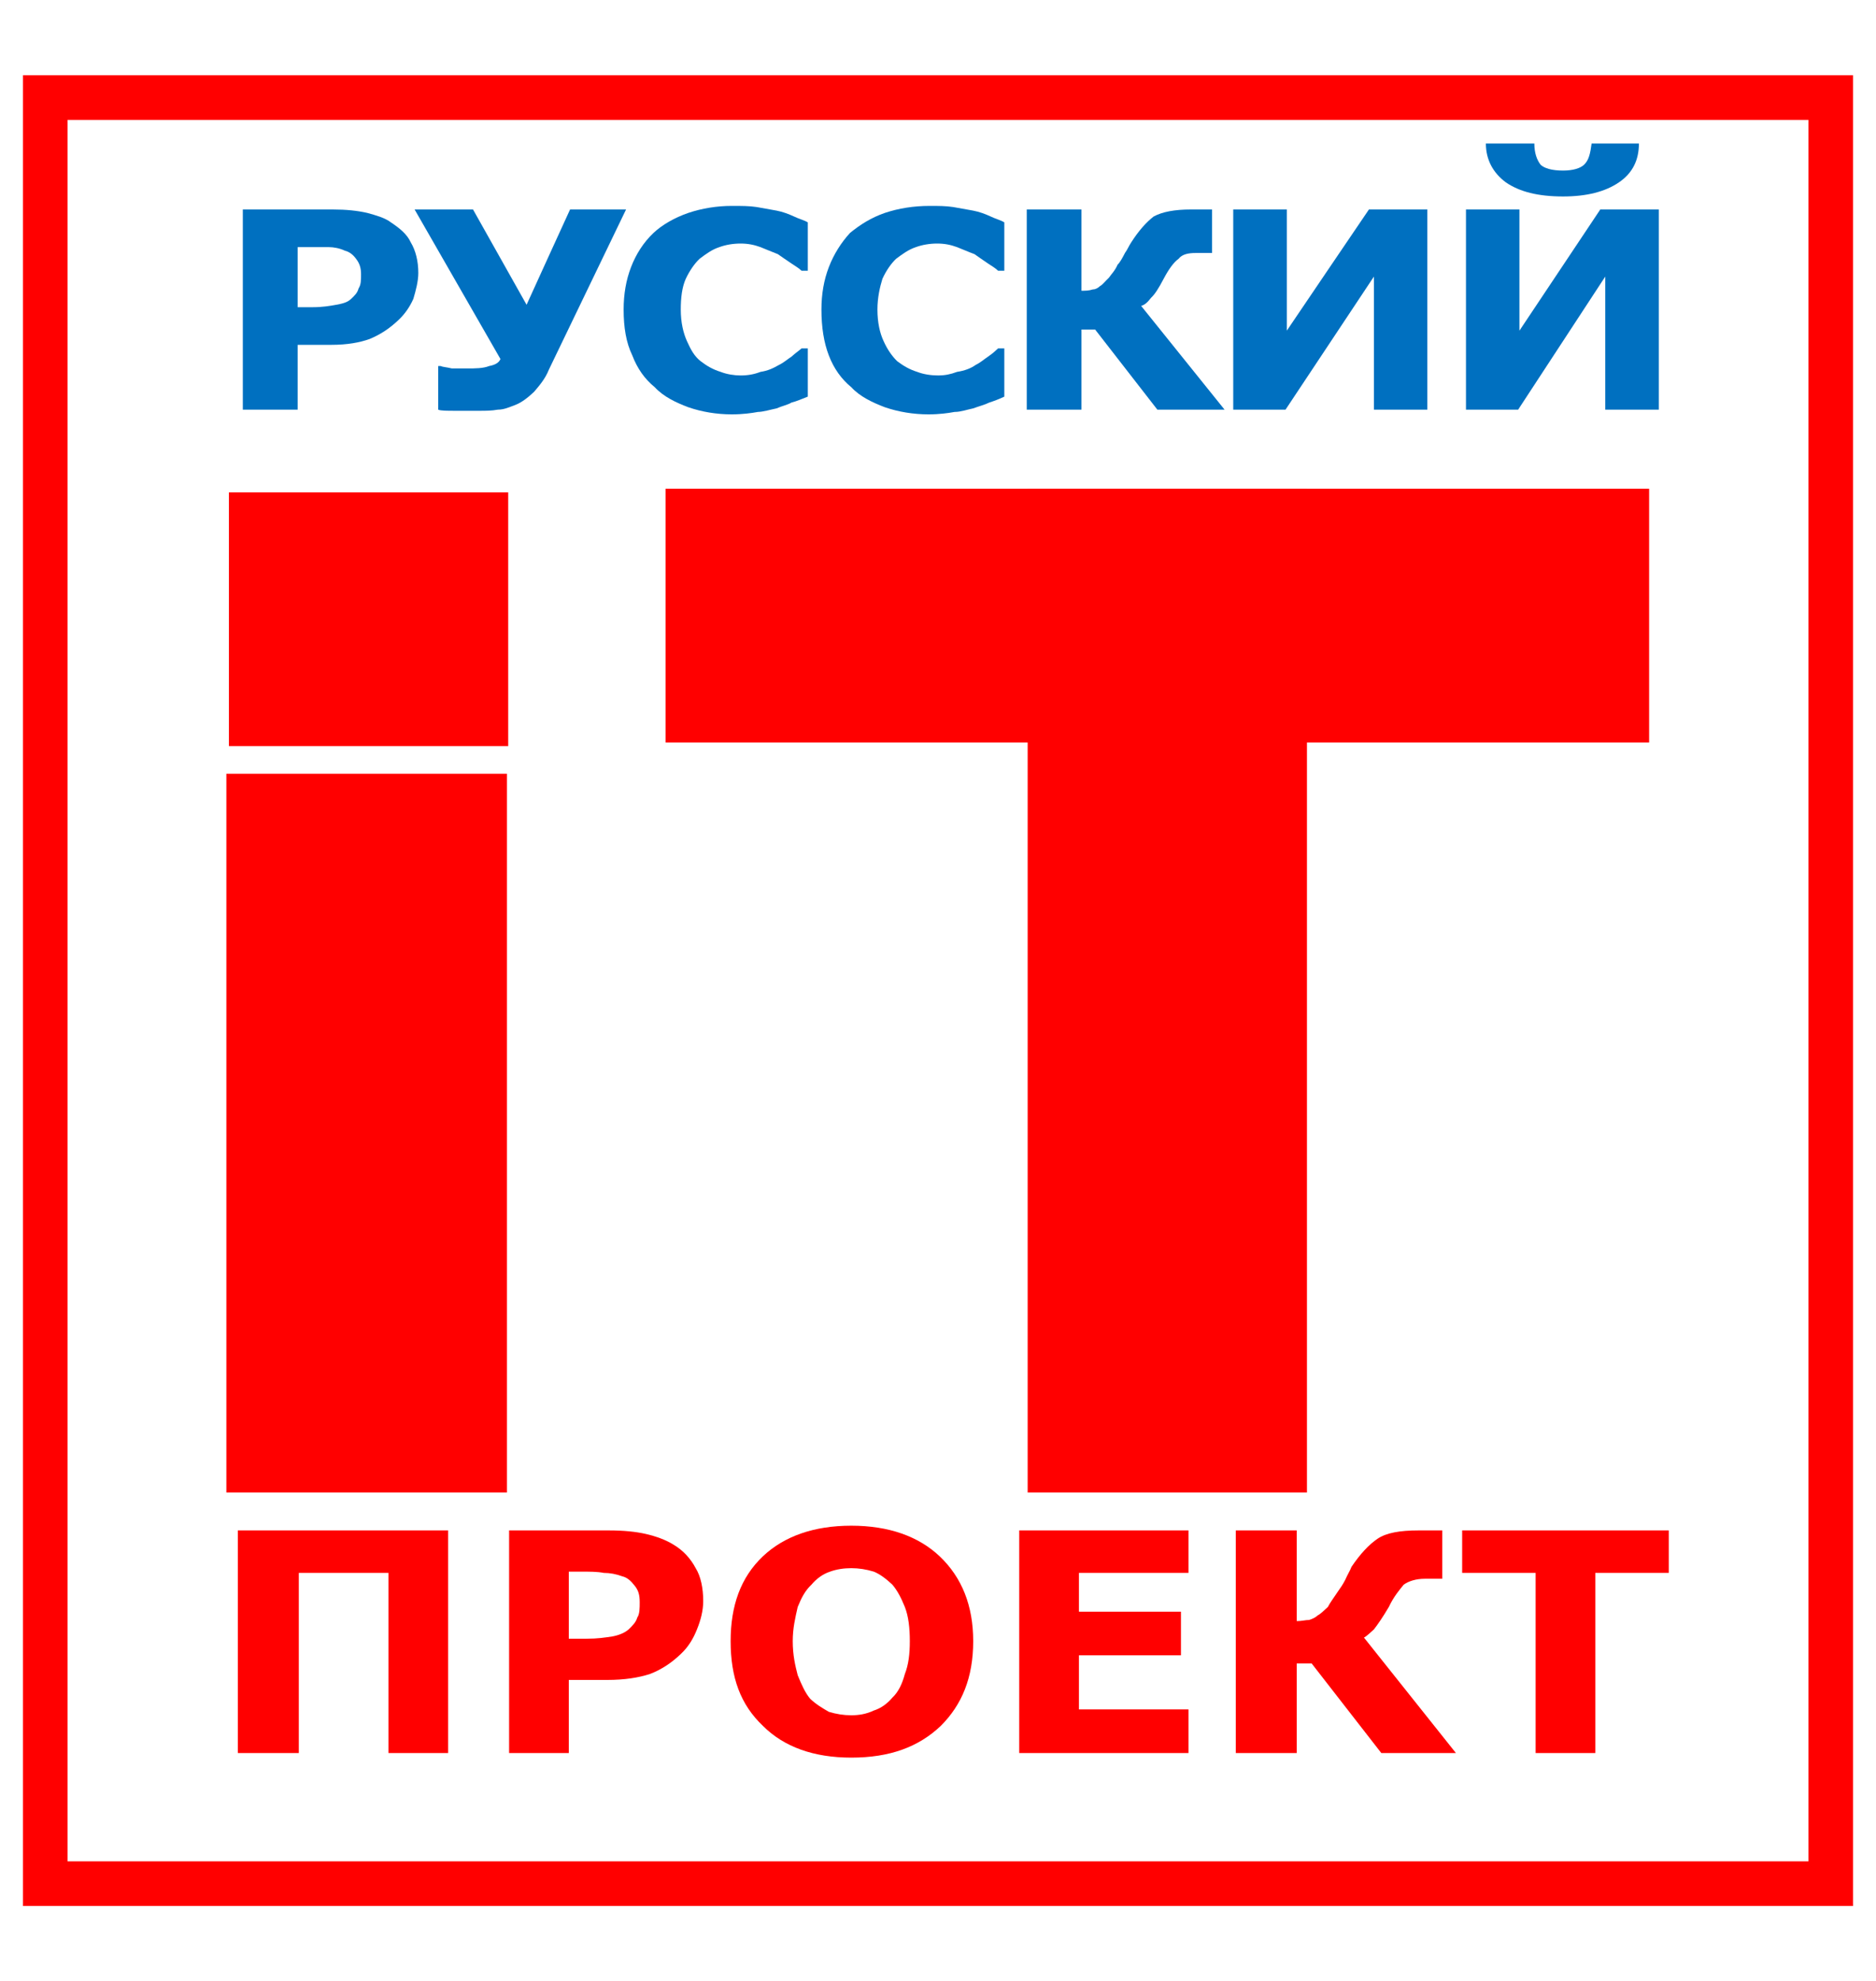
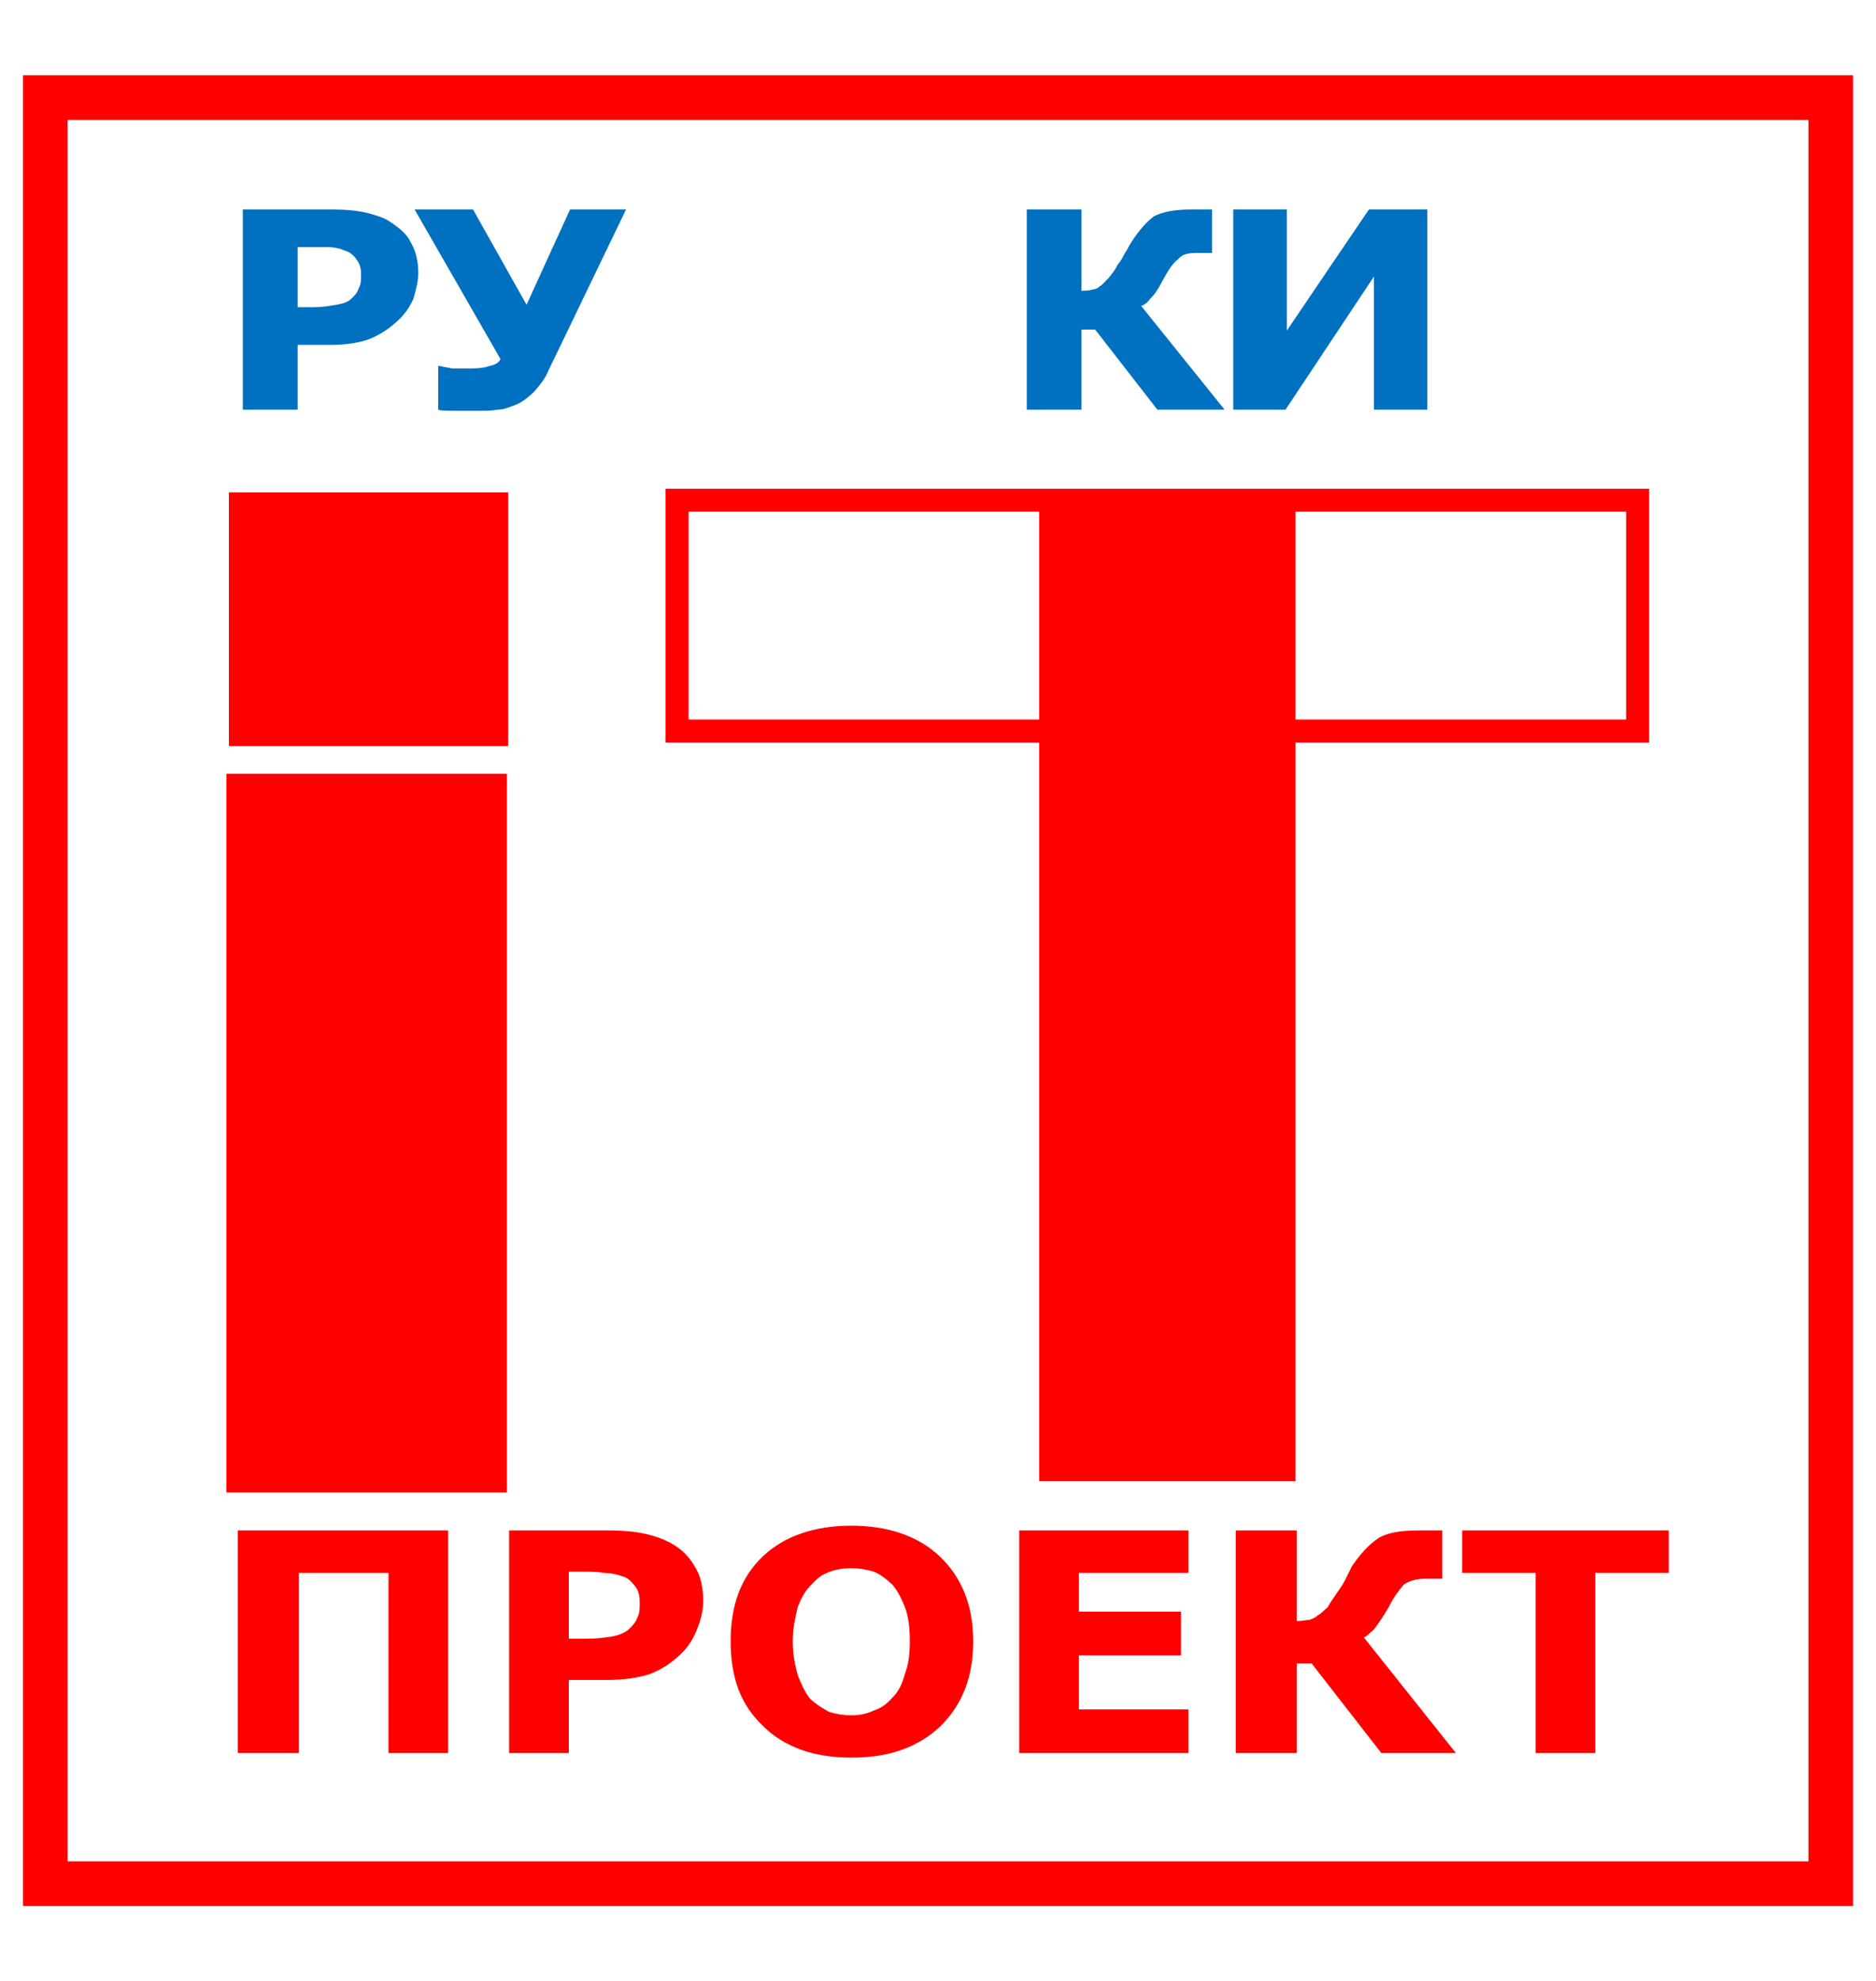
<svg xmlns="http://www.w3.org/2000/svg" viewBox="1992.645 2492.235 14.71 15.53" width="14.71" height="15.53">
  <path fill="none" stroke="rgb(255, 0, 0)" fill-opacity="1" stroke-width="0.35" stroke-opacity="1" clip-rule="evenodd" color="rgb(51, 51, 51)" fill-rule="evenodd" font-size-adjust="none" stroke-linecap="square" stroke-miterlimit="10" text-rendering="geometricprecision" class="fil0 str0" id="tSvgae1122c79" title="Path 1" d="M 1993 2507 C 1997.667 2507 2002.333 2507 2007 2507 C 2007 2502.333 2007 2497.667 2007 2493 C 2002.333 2493 1997.667 2493 1993 2493C 1993 2497.667 1993 2502.333 1993 2507Z" style="" />
  <path fill="rgb(255, 0, 0)" stroke="none" fill-opacity="1" stroke-width="1" stroke-opacity="1" clip-rule="evenodd" color="rgb(51, 51, 51)" fill-rule="evenodd" font-size-adjust="none" text-rendering="geometricprecision" class="fil1" id="tSvge71269f420" title="Path 2" d="M 1996.159 2505.976 C 1996.003 2505.976 1995.847 2505.976 1995.691 2505.976 C 1995.691 2505.505 1995.691 2505.034 1995.691 2504.564 C 1995.457 2504.564 1995.222 2504.564 1994.988 2504.564 C 1994.988 2505.034 1994.988 2505.505 1994.988 2505.976 C 1994.829 2505.976 1994.67 2505.976 1994.51 2505.976 C 1994.51 2505.394 1994.51 2504.813 1994.51 2504.231 C 1995.06 2504.231 1995.609 2504.231 1996.159 2504.231C 1996.159 2504.813 1996.159 2505.394 1996.159 2505.976Z M 1998.159 2504.785 C 1998.159 2504.859 1998.14 2504.933 1998.11 2505.007 C 1998.081 2505.08 1998.042 2505.145 1997.983 2505.2 C 1997.915 2505.265 1997.837 2505.32 1997.74 2505.357 C 1997.652 2505.385 1997.544 2505.403 1997.408 2505.403 C 1997.307 2505.403 1997.206 2505.403 1997.105 2505.403 C 1997.105 2505.594 1997.105 2505.785 1997.105 2505.976 C 1996.949 2505.976 1996.793 2505.976 1996.637 2505.976 C 1996.637 2505.394 1996.637 2504.813 1996.637 2504.231 C 1996.897 2504.231 1997.157 2504.231 1997.418 2504.231 C 1997.535 2504.231 1997.632 2504.241 1997.71 2504.259 C 1997.788 2504.277 1997.866 2504.305 1997.925 2504.342 C 1998.003 2504.388 1998.061 2504.453 1998.1 2504.527C 1998.14 2504.591 1998.159 2504.684 1998.159 2504.785Z M 1997.661 2504.794 C 1997.661 2504.739 1997.652 2504.702 1997.622 2504.665 C 1997.593 2504.628 1997.564 2504.6 1997.525 2504.591 C 1997.476 2504.573 1997.427 2504.564 1997.379 2504.564 C 1997.33 2504.554 1997.271 2504.554 1997.193 2504.554 C 1997.164 2504.554 1997.135 2504.554 1997.105 2504.554 C 1997.105 2504.73 1997.105 2504.905 1997.105 2505.08 C 1997.151 2505.08 1997.196 2505.08 1997.242 2505.08 C 1997.33 2505.08 1997.388 2505.071 1997.447 2505.062 C 1997.496 2505.053 1997.544 2505.034 1997.574 2505.007 C 1997.603 2504.979 1997.632 2504.951 1997.642 2504.914C 1997.661 2504.887 1997.661 2504.84 1997.661 2504.794Z" style="" />
  <path fill="rgb(255, 0, 0)" stroke="none" fill-opacity="1" stroke-width="1" stroke-opacity="1" clip-rule="evenodd" color="rgb(51, 51, 51)" fill-rule="evenodd" font-size-adjust="none" text-rendering="geometricprecision" class="fil1" id="tSvg119f73e26bd" title="Path 3" d="M 2000.276 2505.099 C 2000.276 2505.385 2000.188 2505.597 2000.022 2505.763 C 1999.847 2505.929 1999.622 2506.012 1999.32 2506.012 C 1999.027 2506.012 1998.793 2505.929 1998.627 2505.763 C 1998.452 2505.597 1998.374 2505.385 1998.374 2505.099 C 1998.374 2504.822 1998.452 2504.6 1998.627 2504.434 C 1998.793 2504.277 1999.027 2504.194 1999.32 2504.194 C 1999.613 2504.194 1999.847 2504.277 2000.013 2504.434C 2000.188 2504.6 2000.276 2504.822 2000.276 2505.099Z M 1999.642 2505.542 C 1999.691 2505.496 1999.72 2505.431 1999.74 2505.357 C 1999.769 2505.283 1999.779 2505.2 1999.779 2505.099 C 1999.779 2504.997 1999.769 2504.905 1999.74 2504.831 C 1999.71 2504.757 1999.681 2504.702 1999.642 2504.656 C 1999.593 2504.61 1999.544 2504.573 1999.496 2504.554 C 1999.437 2504.536 1999.379 2504.527 1999.32 2504.527 C 1999.261 2504.527 1999.203 2504.536 1999.154 2504.554 C 1999.096 2504.573 1999.047 2504.61 1999.008 2504.656 C 1998.959 2504.702 1998.93 2504.757 1998.9 2504.831 C 1998.881 2504.914 1998.861 2504.997 1998.861 2505.099 C 1998.861 2505.21 1998.881 2505.293 1998.9 2505.366 C 1998.93 2505.44 1998.959 2505.505 1998.998 2505.551 C 1999.047 2505.597 1999.096 2505.625 1999.144 2505.653 C 1999.203 2505.671 1999.261 2505.68 1999.32 2505.68 C 1999.379 2505.68 1999.437 2505.671 1999.496 2505.643C 1999.554 2505.625 1999.603 2505.588 1999.642 2505.542Z M 2001.964 2505.976 C 2001.522 2505.976 2001.079 2505.976 2000.637 2505.976 C 2000.637 2505.394 2000.637 2504.813 2000.637 2504.231 C 2001.079 2504.231 2001.522 2504.231 2001.964 2504.231 C 2001.964 2504.342 2001.964 2504.453 2001.964 2504.564 C 2001.678 2504.564 2001.392 2504.564 2001.105 2504.564 C 2001.105 2504.665 2001.105 2504.767 2001.105 2504.868 C 2001.372 2504.868 2001.639 2504.868 2001.905 2504.868 C 2001.905 2504.982 2001.905 2505.096 2001.905 2505.21 C 2001.639 2505.21 2001.372 2505.21 2001.105 2505.21 C 2001.105 2505.351 2001.105 2505.493 2001.105 2505.634 C 2001.392 2505.634 2001.678 2505.634 2001.964 2505.634C 2001.964 2505.748 2001.964 2505.862 2001.964 2505.976Z" style="" />
  <path fill="rgb(255, 0, 0)" stroke="none" fill-opacity="1" stroke-width="1" stroke-opacity="1" clip-rule="evenodd" color="rgb(51, 51, 51)" fill-rule="evenodd" font-size-adjust="none" text-rendering="geometricprecision" class="fil1" id="tSvg9d6647cc1f" title="Path 4" d="M 2004.061 2505.976 C 2003.866 2505.976 2003.671 2505.976 2003.476 2505.976 C 2003.294 2505.742 2003.112 2505.508 2002.93 2505.274 C 2002.891 2505.274 2002.852 2505.274 2002.813 2505.274 C 2002.813 2505.508 2002.813 2505.742 2002.813 2505.976 C 2002.653 2505.976 2002.494 2505.976 2002.335 2505.976 C 2002.335 2505.394 2002.335 2504.813 2002.335 2504.231 C 2002.494 2504.231 2002.653 2504.231 2002.813 2504.231 C 2002.813 2504.468 2002.813 2504.705 2002.813 2504.942 C 2002.852 2504.942 2002.881 2504.933 2002.91 2504.933 C 2002.94 2504.923 2002.959 2504.914 2002.979 2504.896 C 2002.998 2504.887 2003.027 2504.859 2003.057 2504.831 C 2003.076 2504.794 2003.105 2504.757 2003.135 2504.711 C 2003.154 2504.684 2003.174 2504.656 2003.193 2504.619 C 2003.213 2504.573 2003.232 2504.545 2003.242 2504.517 C 2003.31 2504.416 2003.379 2504.342 2003.447 2504.296 C 2003.515 2504.25 2003.622 2504.231 2003.769 2504.231 C 2003.808 2504.231 2003.847 2504.231 2003.876 2504.231 C 2003.915 2504.231 2003.935 2504.231 2003.954 2504.231 C 2003.954 2504.357 2003.954 2504.484 2003.954 2504.61 C 2003.909 2504.61 2003.863 2504.61 2003.818 2504.61 C 2003.749 2504.61 2003.691 2504.628 2003.652 2504.656 C 2003.622 2504.693 2003.574 2504.748 2003.535 2504.831 C 2003.486 2504.914 2003.447 2504.97 2003.418 2505.007 C 2003.388 2505.034 2003.359 2505.062 2003.34 2505.071C 2003.58 2505.373 2003.821 2505.674 2004.061 2505.976Z M 2005.73 2504.564 C 2005.538 2504.564 2005.346 2504.564 2005.154 2504.564 C 2005.154 2505.034 2005.154 2505.505 2005.154 2505.976 C 2004.998 2505.976 2004.842 2505.976 2004.686 2505.976 C 2004.686 2505.505 2004.686 2505.034 2004.686 2504.564 C 2004.494 2504.564 2004.302 2504.564 2004.11 2504.564 C 2004.11 2504.453 2004.11 2504.342 2004.11 2504.231 C 2004.65 2504.231 2005.19 2504.231 2005.73 2504.231C 2005.73 2504.342 2005.73 2504.453 2005.73 2504.564Z" style="" />
  <path fill="rgb(255, 0, 0)" stroke="none" fill-opacity="1" stroke-width="1" stroke-opacity="1" clip-rule="evenodd" color="rgb(51, 51, 51)" fill-rule="evenodd" font-size-adjust="none" text-rendering="geometricprecision" class="fil1" id="tSvg66797f4d55" title="Path 5" d="M 2000.793 2503.844 C 2001.463 2503.844 2002.133 2503.844 2002.803 2503.844 C 2002.803 2501.281 2002.803 2498.719 2002.803 2496.156 C 2002.133 2496.156 2001.463 2496.156 2000.793 2496.156C 2000.793 2498.719 2000.793 2501.281 2000.793 2503.844Z" style="" />
-   <path fill="none" stroke="rgb(255, 0, 0)" fill-opacity="1" stroke-width="0.18" stroke-opacity="1" clip-rule="evenodd" color="rgb(51, 51, 51)" fill-rule="evenodd" font-size-adjust="none" stroke-linecap="square" stroke-miterlimit="10" text-rendering="geometricprecision" class="fil0 str1" id="tSvg152707e8c04" title="Path 6" d="M 2000.793 2503.844 C 2001.463 2503.844 2002.133 2503.844 2002.803 2503.844 C 2002.803 2501.281 2002.803 2498.719 2002.803 2496.156 C 2002.133 2496.156 2001.463 2496.156 2000.793 2496.156C 2000.793 2498.719 2000.793 2501.281 2000.793 2503.844Z" style="" />
  <path fill="rgb(255, 0, 0)" stroke="none" fill-opacity="1" stroke-width="1" stroke-opacity="1" clip-rule="evenodd" color="rgb(51, 51, 51)" fill-rule="evenodd" font-size-adjust="none" text-rendering="geometricprecision" class="fil1" id="tSvgf33e695241" title="Path 7" d="M 1994.51 2503.844 C 1995.183 2503.844 1995.857 2503.844 1996.53 2503.844 C 1996.53 2502.026 1996.53 2500.208 1996.53 2498.39 C 1995.857 2498.39 1995.183 2498.39 1994.51 2498.39C 1994.51 2500.208 1994.51 2502.026 1994.51 2503.844Z" style="" />
  <path fill="none" stroke="rgb(255, 0, 0)" fill-opacity="1" stroke-width="0.18" stroke-opacity="1" clip-rule="evenodd" color="rgb(51, 51, 51)" fill-rule="evenodd" font-size-adjust="none" stroke-linecap="square" stroke-miterlimit="10" text-rendering="geometricprecision" class="fil0 str1" id="tSvg6843410470" title="Path 8" d="M 1994.51 2503.844 C 1995.183 2503.844 1995.857 2503.844 1996.53 2503.844 C 1996.53 2502.026 1996.53 2500.208 1996.53 2498.39 C 1995.857 2498.39 1995.183 2498.39 1994.51 2498.39C 1994.51 2500.208 1994.51 2502.026 1994.51 2503.844Z" style="" />
  <path fill="rgb(255, 0, 0)" stroke="none" fill-opacity="1" stroke-width="1" stroke-opacity="1" clip-rule="evenodd" color="rgb(51, 51, 51)" fill-rule="evenodd" font-size-adjust="none" text-rendering="geometricprecision" class="fil1" id="tSvg791a96e241" title="Path 9" d="M 1994.53 2497.993 C 1995.2 2497.993 1995.87 2497.993 1996.54 2497.993 C 1996.54 2497.39 1996.54 2496.787 1996.54 2496.184 C 1995.87 2496.184 1995.2 2496.184 1994.53 2496.184C 1994.53 2496.787 1994.53 2497.39 1994.53 2497.993Z" style="" />
  <path fill="none" stroke="rgb(255, 0, 0)" fill-opacity="1" stroke-width="0.18" stroke-opacity="1" clip-rule="evenodd" color="rgb(51, 51, 51)" fill-rule="evenodd" font-size-adjust="none" stroke-linecap="square" stroke-miterlimit="10" text-rendering="geometricprecision" class="fil0 str1" id="tSvg12512294b73" title="Path 10" d="M 1994.53 2497.993 C 1995.2 2497.993 1995.87 2497.993 1996.54 2497.993 C 1996.54 2497.39 1996.54 2496.787 1996.54 2496.184 C 1995.87 2496.184 1995.2 2496.184 1994.53 2496.184C 1994.53 2496.787 1994.53 2497.39 1994.53 2497.993Z" style="" />
-   <path fill="rgb(255, 0, 0)" stroke="none" fill-opacity="1" stroke-width="1" stroke-opacity="1" clip-rule="evenodd" color="rgb(51, 51, 51)" fill-rule="evenodd" font-size-adjust="none" text-rendering="geometricprecision" class="fil1" id="tSvgf75738960d" title="Path 11" d="M 1997.954 2497.965 C 2000.465 2497.965 2002.975 2497.965 2005.486 2497.965 C 2005.486 2497.362 2005.486 2496.759 2005.486 2496.156 C 2002.975 2496.156 2000.465 2496.156 1997.954 2496.156C 1997.954 2496.759 1997.954 2497.362 1997.954 2497.965Z" style="" />
  <path fill="none" stroke="rgb(255, 0, 0)" fill-opacity="1" stroke-width="0.18" stroke-opacity="1" clip-rule="evenodd" color="rgb(51, 51, 51)" fill-rule="evenodd" font-size-adjust="none" stroke-linecap="square" stroke-miterlimit="10" text-rendering="geometricprecision" class="fil0 str1" id="tSvg61e631b003" title="Path 12" d="M 1997.954 2497.965 C 2000.465 2497.965 2002.975 2497.965 2005.486 2497.965 C 2005.486 2497.362 2005.486 2496.759 2005.486 2496.156 C 2002.975 2496.156 2000.465 2496.156 1997.954 2496.156C 1997.954 2496.759 1997.954 2497.362 1997.954 2497.965Z" style="" />
  <path fill="rgb(0, 112, 192)" stroke="none" fill-opacity="1" stroke-width="1" stroke-opacity="1" clip-rule="evenodd" color="rgb(51, 51, 51)" fill-rule="evenodd" font-size-adjust="none" text-rendering="geometricprecision" class="fil2" id="tSvg17babe486b0" title="Path 13" d="M 1995.925 2494.375 C 1995.925 2494.44 1995.905 2494.514 1995.886 2494.578 C 1995.857 2494.643 1995.818 2494.698 1995.769 2494.744 C 1995.7 2494.809 1995.632 2494.855 1995.544 2494.892 C 1995.466 2494.92 1995.369 2494.938 1995.242 2494.938 C 1995.154 2494.938 1995.066 2494.938 1994.979 2494.938 C 1994.979 2495.107 1994.979 2495.276 1994.979 2495.446 C 1994.835 2495.446 1994.692 2495.446 1994.549 2495.446 C 1994.549 2494.923 1994.549 2494.4 1994.549 2493.877 C 1994.783 2493.877 1995.018 2493.877 1995.252 2493.877 C 1995.359 2493.877 1995.447 2493.886 1995.525 2493.904 C 1995.593 2493.923 1995.661 2493.941 1995.71 2493.978 C 1995.779 2494.024 1995.837 2494.071 1995.866 2494.135 C 1995.905 2494.2 1995.925 2494.283 1995.925 2494.375C 1995.925 2494.375 1995.925 2494.375 1995.925 2494.375Z M 1995.476 2494.384 C 1995.476 2494.338 1995.466 2494.301 1995.437 2494.264 C 1995.418 2494.237 1995.388 2494.209 1995.349 2494.2 C 1995.31 2494.181 1995.261 2494.172 1995.222 2494.172 C 1995.174 2494.172 1995.125 2494.172 1995.047 2494.172 C 1995.024 2494.172 1995.001 2494.172 1994.979 2494.172 C 1994.979 2494.329 1994.979 2494.486 1994.979 2494.643 C 1995.018 2494.643 1995.057 2494.643 1995.096 2494.643 C 1995.174 2494.643 1995.232 2494.633 1995.281 2494.624 C 1995.33 2494.615 1995.369 2494.606 1995.398 2494.578 C 1995.427 2494.55 1995.447 2494.532 1995.457 2494.495C 1995.476 2494.467 1995.476 2494.43 1995.476 2494.384Z" style="" />
  <path fill="rgb(0, 112, 192)" stroke="none" fill-opacity="1" stroke-width="1" stroke-opacity="1" clip-rule="evenodd" color="rgb(51, 51, 51)" fill-rule="evenodd" font-size-adjust="none" text-rendering="geometricprecision" class="fil2" id="tSvg10f530917fc" title="Path 14" d="M 1997.554 2493.877 C 1997.353 2494.295 1997.151 2494.713 1996.949 2495.132 C 1996.92 2495.206 1996.871 2495.261 1996.832 2495.307 C 1996.783 2495.353 1996.735 2495.39 1996.686 2495.409 C 1996.637 2495.427 1996.598 2495.446 1996.549 2495.446 C 1996.5 2495.455 1996.452 2495.455 1996.403 2495.455 C 1996.354 2495.455 1996.296 2495.455 1996.218 2495.455 C 1996.149 2495.455 1996.1 2495.455 1996.081 2495.446 C 1996.081 2495.332 1996.081 2495.218 1996.081 2495.104 C 1996.087 2495.104 1996.094 2495.104 1996.1 2495.104 C 1996.12 2495.113 1996.149 2495.113 1996.188 2495.123 C 1996.227 2495.123 1996.266 2495.123 1996.305 2495.123 C 1996.374 2495.123 1996.432 2495.123 1996.481 2495.104 C 1996.53 2495.095 1996.559 2495.076 1996.569 2495.049 C 1996.344 2494.658 1996.12 2494.267 1995.896 2493.877 C 1996.048 2493.877 1996.201 2493.877 1996.354 2493.877 C 1996.494 2494.126 1996.634 2494.375 1996.774 2494.624 C 1996.887 2494.375 1997.001 2494.126 1997.115 2493.877C 1997.261 2493.877 1997.408 2493.877 1997.554 2493.877Z" style="" />
-   <path fill="rgb(0, 112, 192)" stroke="none" fill-opacity="1" stroke-width="1" stroke-opacity="1" clip-rule="evenodd" color="rgb(51, 51, 51)" fill-rule="evenodd" font-size-adjust="none" text-rendering="geometricprecision" class="fil2" id="tSvg49204dcd7b" title="Path 15" d="M 1998.383 2495.483 C 1998.266 2495.483 1998.149 2495.464 1998.042 2495.427 C 1997.944 2495.39 1997.847 2495.344 1997.779 2495.27 C 1997.7 2495.206 1997.642 2495.123 1997.603 2495.021 C 1997.554 2494.92 1997.535 2494.8 1997.535 2494.661 C 1997.535 2494.541 1997.554 2494.43 1997.593 2494.329 C 1997.632 2494.227 1997.691 2494.135 1997.769 2494.061 C 1997.837 2493.997 1997.935 2493.941 1998.042 2493.904 C 1998.149 2493.868 1998.266 2493.849 1998.383 2493.849 C 1998.461 2493.849 1998.52 2493.849 1998.579 2493.858 C 1998.637 2493.868 1998.686 2493.877 1998.735 2493.886 C 1998.783 2493.895 1998.832 2493.914 1998.871 2493.932 C 1998.91 2493.951 1998.949 2493.96 1998.979 2493.978 C 1998.979 2494.104 1998.979 2494.231 1998.979 2494.357 C 1998.962 2494.357 1998.946 2494.357 1998.93 2494.357 C 1998.91 2494.338 1998.881 2494.32 1998.852 2494.301 C 1998.813 2494.274 1998.783 2494.255 1998.744 2494.227 C 1998.696 2494.209 1998.657 2494.191 1998.608 2494.172 C 1998.559 2494.154 1998.51 2494.144 1998.452 2494.144 C 1998.393 2494.144 1998.335 2494.154 1998.286 2494.172 C 1998.227 2494.191 1998.179 2494.227 1998.13 2494.264 C 1998.091 2494.301 1998.052 2494.357 1998.022 2494.421 C 1997.993 2494.486 1997.983 2494.569 1997.983 2494.661 C 1997.983 2494.763 1998.003 2494.846 1998.032 2494.91 C 1998.061 2494.975 1998.091 2495.03 1998.14 2495.067 C 1998.188 2495.104 1998.237 2495.132 1998.296 2495.15 C 1998.344 2495.169 1998.403 2495.178 1998.452 2495.178 C 1998.51 2495.178 1998.559 2495.169 1998.608 2495.15 C 1998.666 2495.141 1998.705 2495.123 1998.754 2495.095 C 1998.793 2495.076 1998.822 2495.049 1998.852 2495.03 C 1998.881 2495.003 1998.91 2494.984 1998.93 2494.966 C 1998.946 2494.966 1998.962 2494.966 1998.979 2494.966 C 1998.979 2495.092 1998.979 2495.218 1998.979 2495.344 C 1998.93 2495.363 1998.891 2495.381 1998.852 2495.39 C 1998.822 2495.409 1998.774 2495.418 1998.735 2495.436 C 1998.686 2495.446 1998.627 2495.464 1998.588 2495.464C 1998.54 2495.473 1998.471 2495.483 1998.383 2495.483Z" style="" />
-   <path fill="rgb(0, 112, 192)" stroke="none" fill-opacity="1" stroke-width="1" stroke-opacity="1" clip-rule="evenodd" color="rgb(51, 51, 51)" fill-rule="evenodd" font-size-adjust="none" text-rendering="geometricprecision" class="fil2" id="tSvg14387f594ae" title="Path 16" d="M 1999.925 2495.483 C 1999.808 2495.483 1999.691 2495.464 1999.583 2495.427 C 1999.486 2495.39 1999.388 2495.344 1999.32 2495.27 C 1999.242 2495.206 1999.183 2495.123 1999.144 2495.021 C 1999.105 2494.92 1999.086 2494.8 1999.086 2494.661 C 1999.086 2494.541 1999.105 2494.43 1999.144 2494.329 C 1999.183 2494.227 1999.242 2494.135 1999.31 2494.061 C 1999.388 2493.997 1999.476 2493.941 1999.583 2493.904 C 1999.691 2493.868 1999.808 2493.849 1999.935 2493.849 C 2000.003 2493.849 2000.061 2493.849 2000.12 2493.858 C 2000.179 2493.868 2000.227 2493.877 2000.276 2493.886 C 2000.325 2493.895 2000.374 2493.914 2000.413 2493.932 C 2000.452 2493.951 2000.491 2493.96 2000.52 2493.978 C 2000.52 2494.104 2000.52 2494.231 2000.52 2494.357 C 2000.504 2494.357 2000.487 2494.357 2000.471 2494.357 C 2000.452 2494.338 2000.422 2494.32 2000.393 2494.301 C 2000.354 2494.274 2000.325 2494.255 2000.286 2494.227 C 2000.237 2494.209 2000.198 2494.191 2000.149 2494.172 C 2000.1 2494.154 2000.052 2494.144 1999.993 2494.144 C 1999.935 2494.144 1999.876 2494.154 1999.827 2494.172 C 1999.769 2494.191 1999.72 2494.227 1999.671 2494.264 C 1999.632 2494.301 1999.593 2494.357 1999.564 2494.421 C 1999.544 2494.486 1999.525 2494.569 1999.525 2494.661 C 1999.525 2494.763 1999.544 2494.846 1999.574 2494.91 C 1999.603 2494.975 1999.642 2495.03 1999.681 2495.067 C 1999.73 2495.104 1999.779 2495.132 1999.837 2495.15 C 1999.886 2495.169 1999.944 2495.178 2000.003 2495.178 C 2000.052 2495.178 2000.1 2495.169 2000.149 2495.15 C 2000.208 2495.141 2000.257 2495.123 2000.296 2495.095 C 2000.335 2495.076 2000.364 2495.049 2000.393 2495.03 C 2000.432 2495.003 2000.452 2494.984 2000.471 2494.966 C 2000.487 2494.966 2000.504 2494.966 2000.52 2494.966 C 2000.52 2495.092 2000.52 2495.218 2000.52 2495.344 C 2000.481 2495.363 2000.432 2495.381 2000.403 2495.39 C 2000.364 2495.409 2000.325 2495.418 2000.276 2495.436 C 2000.227 2495.446 2000.179 2495.464 2000.13 2495.464C 2000.081 2495.473 2000.013 2495.483 1999.925 2495.483Z" style="" />
  <path fill="rgb(0, 112, 192)" stroke="none" fill-opacity="1" stroke-width="1" stroke-opacity="1" clip-rule="evenodd" color="rgb(51, 51, 51)" fill-rule="evenodd" font-size-adjust="none" text-rendering="geometricprecision" class="fil2" id="tSvg172dbbb7ef0" title="Path 17" d="M 2002.247 2495.446 C 2002.071 2495.446 2001.896 2495.446 2001.72 2495.446 C 2001.557 2495.236 2001.395 2495.027 2001.232 2494.818 C 2001.196 2494.818 2001.161 2494.818 2001.125 2494.818 C 2001.125 2495.027 2001.125 2495.236 2001.125 2495.446 C 2000.982 2495.446 2000.839 2495.446 2000.696 2495.446 C 2000.696 2494.923 2000.696 2494.4 2000.696 2493.877 C 2000.839 2493.877 2000.982 2493.877 2001.125 2493.877 C 2001.125 2494.089 2001.125 2494.301 2001.125 2494.514 C 2001.154 2494.514 2001.183 2494.514 2001.213 2494.504 C 2001.232 2494.504 2001.252 2494.495 2001.271 2494.477 C 2001.291 2494.467 2001.31 2494.44 2001.34 2494.412 C 2001.359 2494.384 2001.388 2494.357 2001.408 2494.31 C 2001.427 2494.292 2001.447 2494.255 2001.466 2494.218 C 2001.486 2494.191 2001.496 2494.163 2001.515 2494.135 C 2001.574 2494.043 2001.632 2493.978 2001.691 2493.932 C 2001.759 2493.895 2001.857 2493.877 2001.983 2493.877 C 2002.022 2493.877 2002.052 2493.877 2002.081 2493.877 C 2002.11 2493.877 2002.13 2493.877 2002.149 2493.877 C 2002.149 2493.991 2002.149 2494.104 2002.149 2494.218 C 2002.107 2494.218 2002.065 2494.218 2002.022 2494.218 C 2001.964 2494.218 2001.915 2494.227 2001.886 2494.264 C 2001.847 2494.292 2001.808 2494.347 2001.769 2494.421 C 2001.73 2494.495 2001.701 2494.541 2001.671 2494.569 C 2001.642 2494.606 2001.622 2494.624 2001.593 2494.633C 2001.811 2494.904 2002.029 2495.175 2002.247 2495.446Z" style="" />
  <path fill="rgb(0, 112, 192)" stroke="none" fill-opacity="1" stroke-width="1" stroke-opacity="1" clip-rule="evenodd" color="rgb(51, 51, 51)" fill-rule="evenodd" font-size-adjust="none" text-rendering="geometricprecision" class="fil2" id="tSvg12a750320e7" title="Path 18" d="M 2003.837 2495.446 C 2003.697 2495.446 2003.557 2495.446 2003.418 2495.446 C 2003.418 2495.098 2003.418 2494.75 2003.418 2494.403 C 2003.187 2494.75 2002.956 2495.098 2002.725 2495.446 C 2002.588 2495.446 2002.452 2495.446 2002.315 2495.446 C 2002.315 2494.923 2002.315 2494.4 2002.315 2493.877 C 2002.455 2493.877 2002.595 2493.877 2002.735 2493.877 C 2002.735 2494.194 2002.735 2494.51 2002.735 2494.827 C 2002.949 2494.51 2003.164 2494.194 2003.379 2493.877 C 2003.531 2493.877 2003.684 2493.877 2003.837 2493.877C 2003.837 2494.4 2003.837 2494.923 2003.837 2495.446Z" style="" />
-   <path fill="rgb(0, 112, 192)" stroke="none" fill-opacity="1" stroke-width="1" stroke-opacity="1" clip-rule="evenodd" color="rgb(51, 51, 51)" fill-rule="evenodd" font-size-adjust="none" text-rendering="geometricprecision" class="fil2" id="tSvg1622e528f1a" title="Path 19" d="M 2005.652 2495.446 C 2005.512 2495.446 2005.372 2495.446 2005.232 2495.446 C 2005.232 2495.098 2005.232 2494.75 2005.232 2494.403 C 2005.005 2494.75 2004.777 2495.098 2004.549 2495.446 C 2004.413 2495.446 2004.276 2495.446 2004.14 2495.446 C 2004.14 2494.923 2004.14 2494.4 2004.14 2493.877 C 2004.279 2493.877 2004.419 2493.877 2004.559 2493.877 C 2004.559 2494.194 2004.559 2494.51 2004.559 2494.827 C 2004.77 2494.51 2004.982 2494.194 2005.193 2493.877 C 2005.346 2493.877 2005.499 2493.877 2005.652 2493.877C 2005.652 2494.4 2005.652 2494.923 2005.652 2495.446Z M 2005.496 2493.36 C 2005.496 2493.489 2005.447 2493.591 2005.34 2493.664 C 2005.232 2493.738 2005.086 2493.775 2004.901 2493.775 C 2004.705 2493.775 2004.559 2493.738 2004.452 2493.664 C 2004.354 2493.591 2004.296 2493.489 2004.296 2493.36 C 2004.422 2493.36 2004.549 2493.36 2004.676 2493.36 C 2004.676 2493.434 2004.696 2493.489 2004.725 2493.526 C 2004.754 2493.554 2004.813 2493.572 2004.901 2493.572 C 2004.979 2493.572 2005.037 2493.554 2005.066 2493.526 C 2005.105 2493.489 2005.115 2493.434 2005.125 2493.36C 2005.248 2493.36 2005.372 2493.36 2005.496 2493.36Z" style="" />
  <defs> </defs>
</svg>